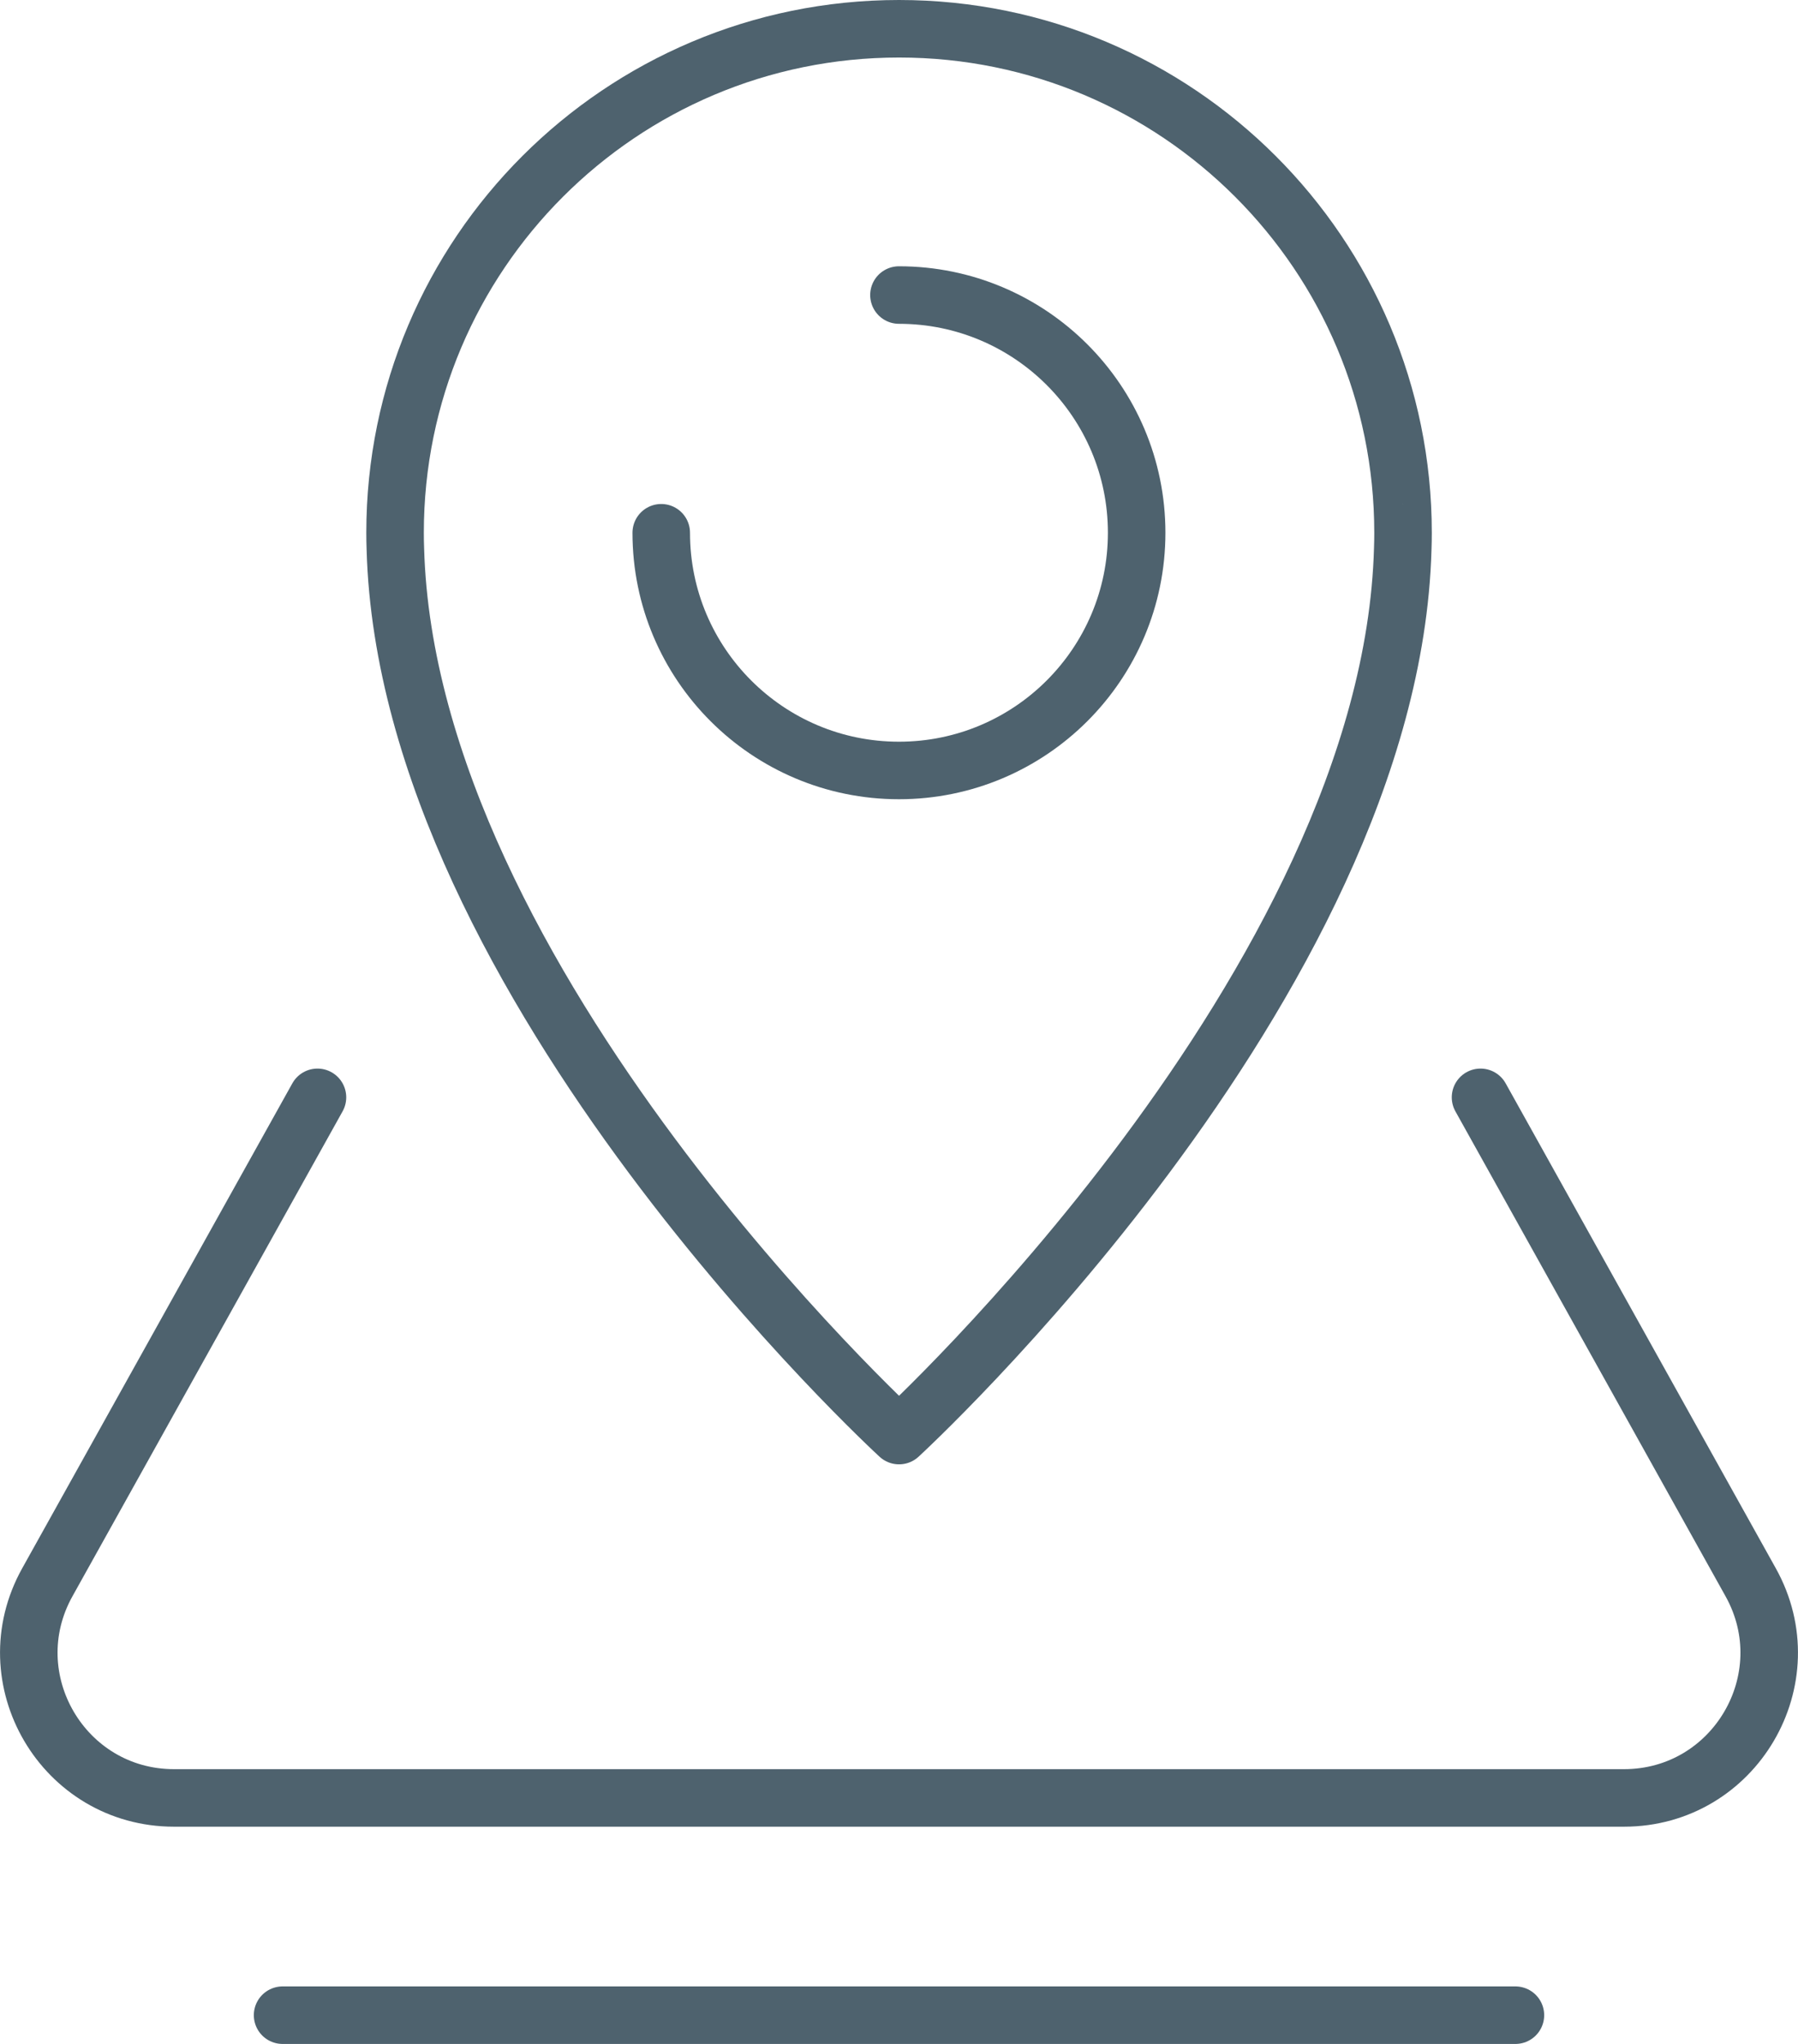
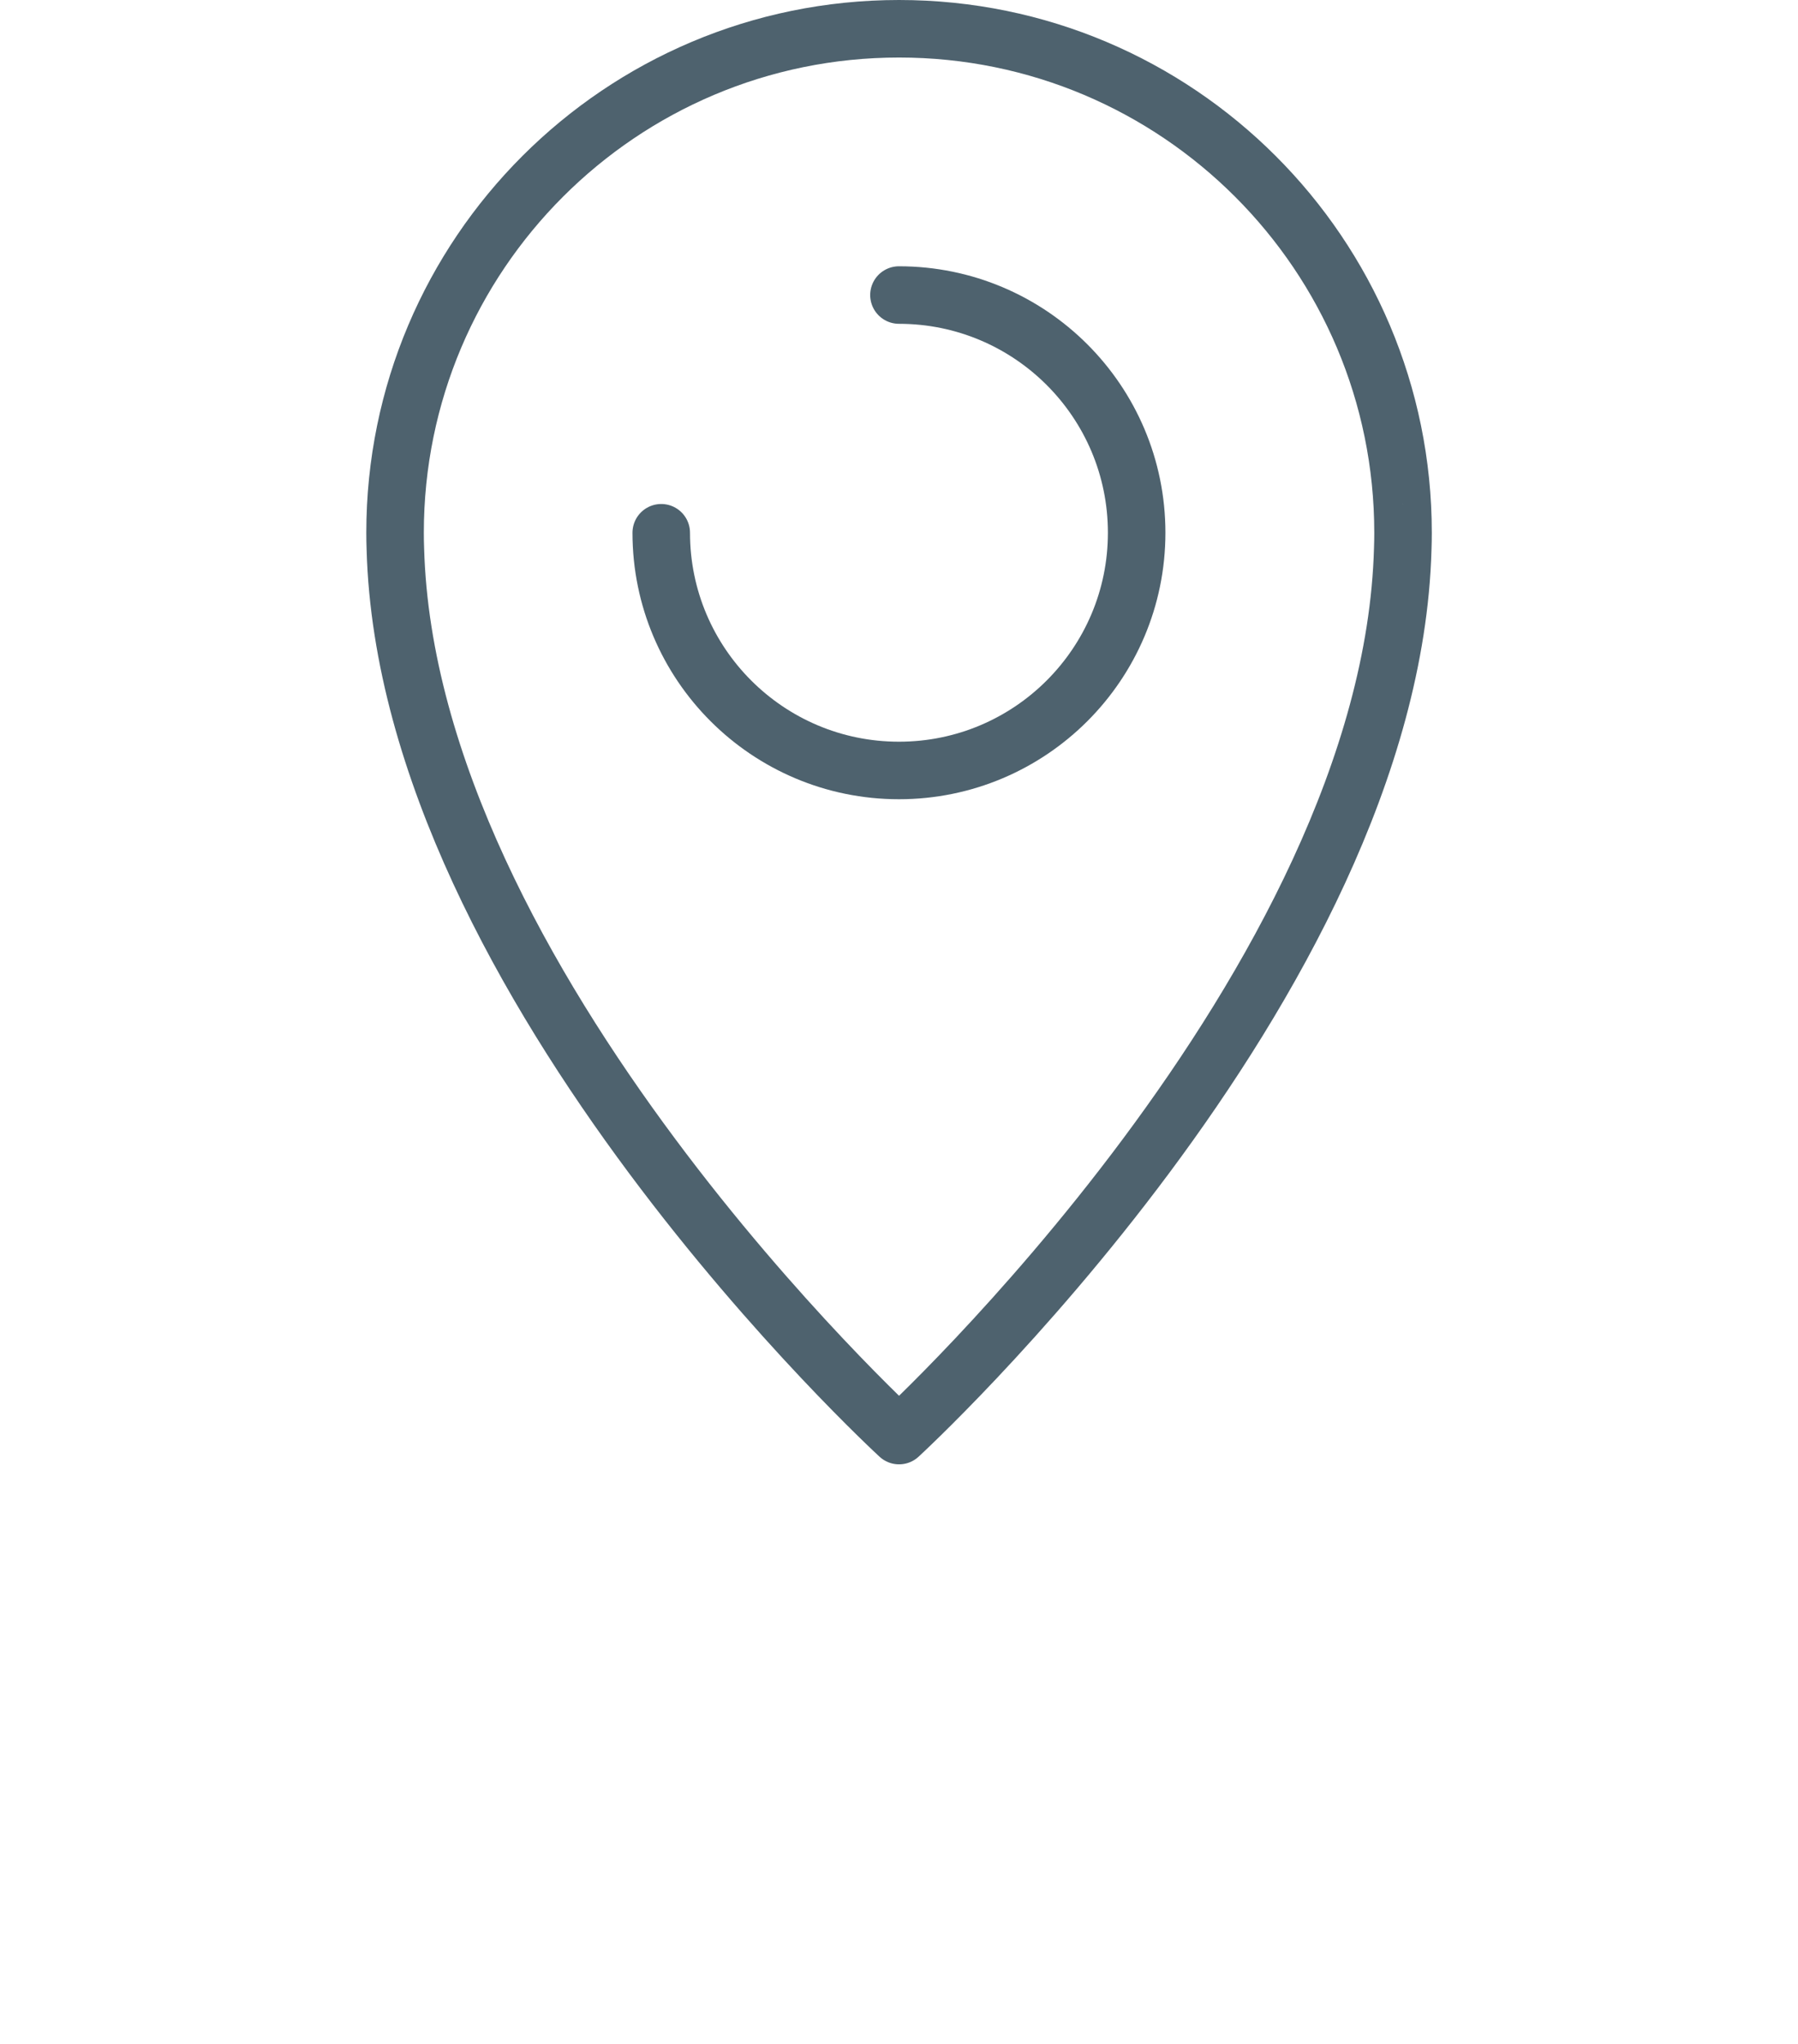
<svg xmlns="http://www.w3.org/2000/svg" id="b" data-name="Layer_2" width="181.91" height="206.8" viewBox="0 0 181.91 206.8">
  <defs>
    <style>
      .d {
        fill: none;
        stroke: #4e626e;
        stroke-linecap: round;
        stroke-linejoin: round;
        stroke-width: 5.82px;
      }
    </style>
  </defs>
  <g id="c" data-name="ëÎÓÈ_1">
    <g>
      <g>
        <g>
          <path class="d" d="M66.9,53.9c0,13.28,10.77,24.05,24.05,24.05s24.05-10.77,24.05-24.05-10.77-24.05-24.05-24.05" />
          <path class="d" d="M141.95,53.9c0-28.16-22.83-50.99-50.99-50.99s-50.99,22.83-50.99,50.99c0,.55.01,1.1.03,1.64,1.22,44.05,50.96,89.7,50.96,89.7,0,0,49.74-45.65,50.96-89.7.02-.55.03-1.09.03-1.64Z" />
        </g>
-         <path class="d" d="M32.12,111.02l-27.33,49.06c-5.45,9.78,1.62,21.82,12.82,21.82h146.69c11.2,0,18.27-12.04,12.82-21.82l-27.33-49.06" />
      </g>
-       <line class="d" x1="153.32" y1="203.88" x2="28.59" y2="203.88" />
    </g>
  </g>
</svg>